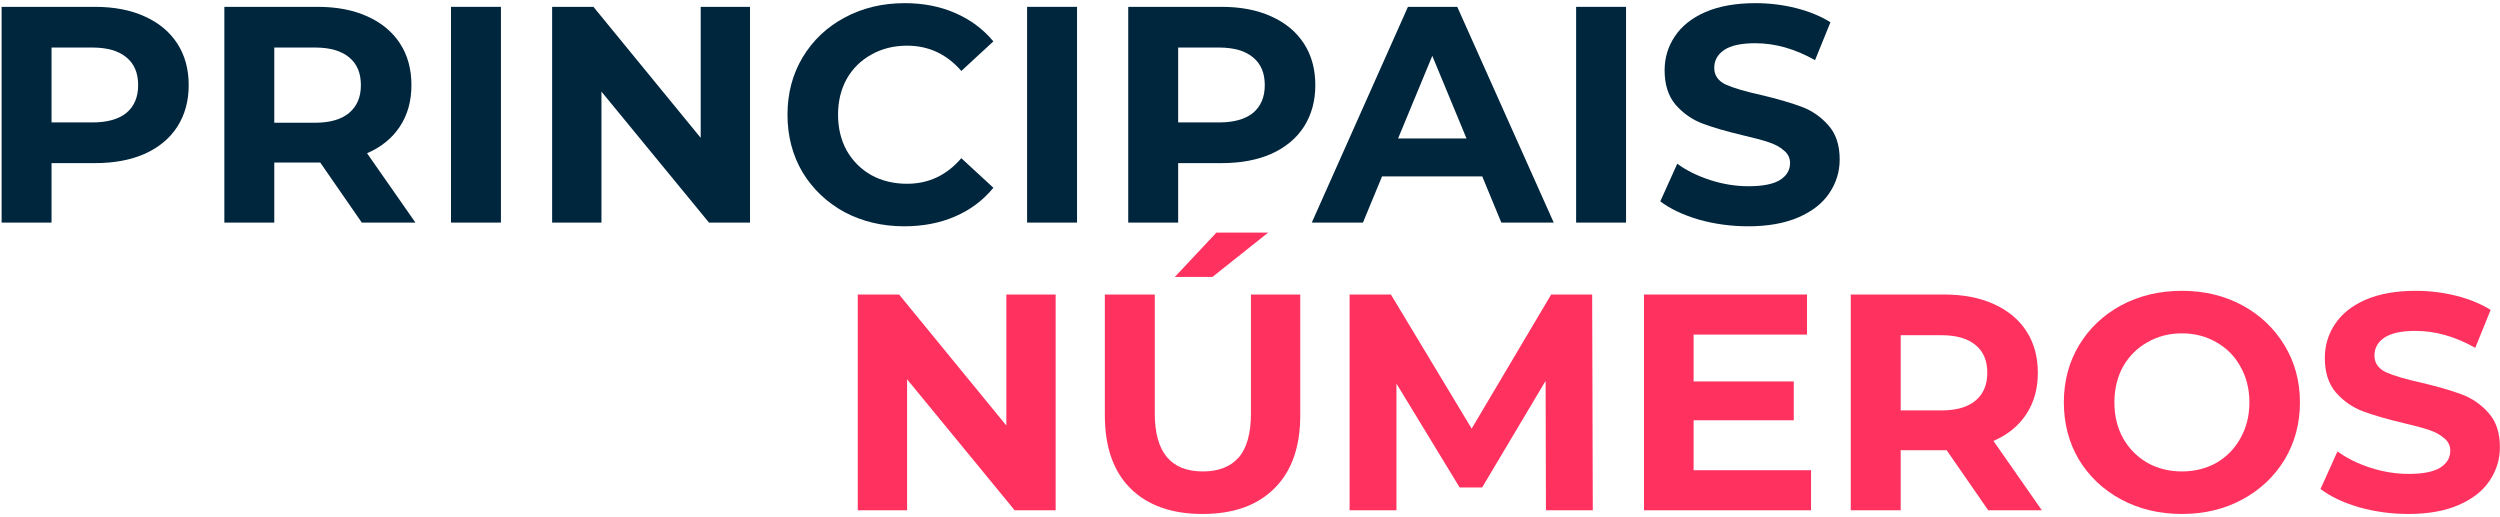
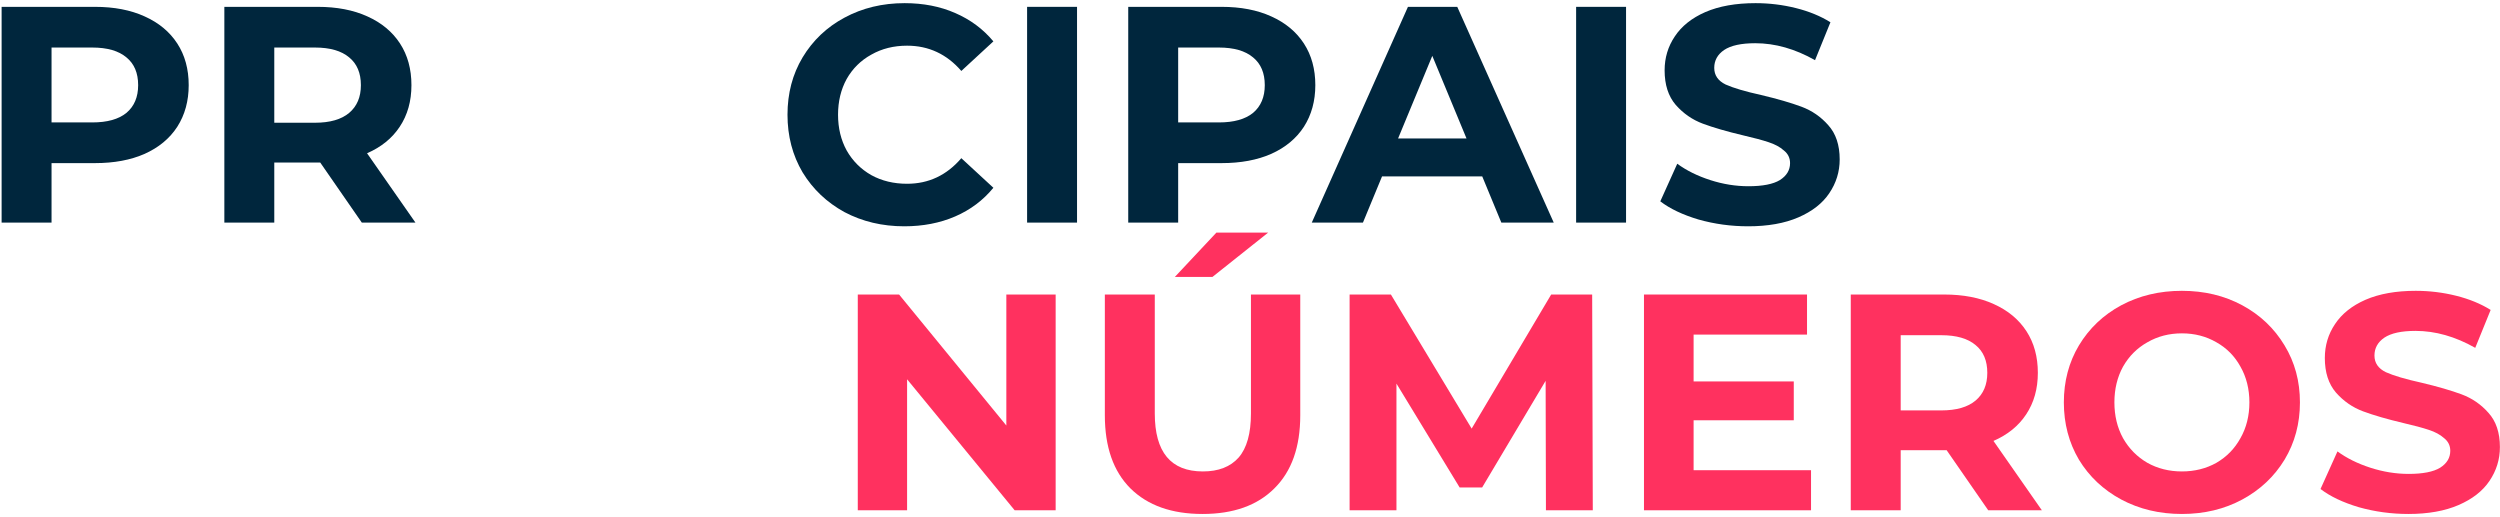
<svg xmlns="http://www.w3.org/2000/svg" width="730" height="151" viewBox="0 0 730 151" fill="none">
  <path d="M27.741 2C33.321 2 38.151 2.93 42.231 4.79C46.371 6.65 49.551 9.29 51.771 12.71C53.991 16.13 55.101 20.18 55.101 24.86C55.101 29.48 53.991 33.53 51.771 37.01C49.551 40.43 46.371 43.07 42.231 44.93C38.151 46.73 33.321 47.63 27.741 47.63H15.051V65H0.471V2H27.741ZM26.931 35.75C31.311 35.75 34.641 34.82 36.921 32.96C39.201 31.04 40.341 28.34 40.341 24.86C40.341 21.32 39.201 18.62 36.921 16.76C34.641 14.84 31.311 13.88 26.931 13.88H15.051V35.75H26.931Z" fill="#00263D" />
  <path d="M105.65 65L93.5 47.45H80.09V65H65.51V2H92.78C98.36 2 103.19 2.93 107.27 4.79C111.41 6.65 114.59 9.29 116.81 12.71C119.03 16.13 120.14 20.18 120.14 24.86C120.14 29.54 119 33.59 116.72 37.01C114.5 40.37 111.32 42.95 107.18 44.75L121.31 65H105.65ZM105.38 24.86C105.38 21.32 104.24 18.62 101.96 16.76C99.68 14.84 96.35 13.88 91.97 13.88H80.09V35.84H91.97C96.35 35.84 99.68 34.88 101.96 32.96C104.24 31.04 105.38 28.34 105.38 24.86Z" fill="#00263D" />
-   <path d="M131.691 2H146.271V65H131.691V2Z" fill="#00263D" />
-   <path d="M219.003 2V65H207.033L175.623 26.75V65H161.223V2H173.283L204.603 40.25V2H219.003Z" fill="#00263D" />
  <path d="M264.058 66.08C257.638 66.08 251.818 64.7 246.598 61.94C241.438 59.12 237.358 55.25 234.358 50.33C231.418 45.35 229.948 39.74 229.948 33.5C229.948 27.26 231.418 21.68 234.358 16.76C237.358 11.78 241.438 7.91 246.598 5.15C251.818 2.33 257.668 0.92 264.148 0.92C269.608 0.92 274.528 1.88 278.908 3.8C283.348 5.72 287.068 8.48 290.068 12.08L280.708 20.72C276.448 15.8 271.168 13.34 264.868 13.34C260.968 13.34 257.488 14.21 254.428 15.95C251.368 17.63 248.968 20 247.228 23.06C245.548 26.12 244.708 29.6 244.708 33.5C244.708 37.4 245.548 40.88 247.228 43.94C248.968 47 251.368 49.4 254.428 51.14C257.488 52.82 260.968 53.66 264.868 53.66C271.168 53.66 276.448 51.17 280.708 46.19L290.068 54.83C287.068 58.49 283.348 61.28 278.908 63.2C274.468 65.12 269.518 66.08 264.058 66.08Z" fill="#00263D" />
  <path d="M299.914 2H314.494V65H299.914V2Z" fill="#00263D" />
  <path d="M356.715 2C362.295 2 367.125 2.93 371.205 4.79C375.345 6.65 378.525 9.29 380.745 12.71C382.965 16.13 384.075 20.18 384.075 24.86C384.075 29.48 382.965 33.53 380.745 37.01C378.525 40.43 375.345 43.07 371.205 44.93C367.125 46.73 362.295 47.63 356.715 47.63H344.025V65H329.445V2H356.715ZM355.905 35.75C360.285 35.75 363.615 34.82 365.895 32.96C368.175 31.04 369.315 28.34 369.315 24.86C369.315 21.32 368.175 18.62 365.895 16.76C363.615 14.84 360.285 13.88 355.905 13.88H344.025V35.75H355.905Z" fill="#00263D" />
  <path d="M432.81 51.5H403.56L397.98 65H383.04L411.12 2H425.52L453.69 65H438.39L432.81 51.5ZM428.22 40.43L418.23 16.31L408.24 40.43H428.22Z" fill="#00263D" />
  <path d="M460.227 2H474.807V65H460.227V2Z" fill="#00263D" />
  <path d="M510.458 66.08C505.478 66.08 500.648 65.42 495.968 64.1C491.348 62.72 487.628 60.95 484.808 58.79L489.758 47.81C492.458 49.79 495.668 51.38 499.388 52.58C503.108 53.78 506.828 54.38 510.548 54.38C514.688 54.38 517.748 53.78 519.728 52.58C521.708 51.32 522.698 49.67 522.698 47.63C522.698 46.13 522.098 44.9 520.898 43.94C519.758 42.92 518.258 42.11 516.398 41.51C514.598 40.91 512.138 40.25 509.018 39.53C504.218 38.39 500.288 37.25 497.228 36.11C494.168 34.97 491.528 33.14 489.308 30.62C487.148 28.1 486.068 24.74 486.068 20.54C486.068 16.88 487.058 13.58 489.038 10.64C491.018 7.64 493.988 5.27 497.948 3.53C501.968 1.79 506.858 0.92 512.618 0.92C516.638 0.92 520.568 1.4 524.408 2.36C528.248 3.32 531.608 4.7 534.488 6.5L529.988 17.57C524.168 14.27 518.348 12.62 512.528 12.62C508.448 12.62 505.418 13.28 503.438 14.6C501.518 15.92 500.558 17.66 500.558 19.82C500.558 21.98 501.668 23.6 503.888 24.68C506.168 25.7 509.618 26.72 514.238 27.74C519.038 28.88 522.968 30.02 526.028 31.16C529.088 32.3 531.698 34.1 533.858 36.56C536.078 39.02 537.188 42.35 537.188 46.55C537.188 50.15 536.168 53.45 534.128 56.45C532.148 59.39 529.148 61.73 525.128 63.47C521.108 65.21 516.218 66.08 510.458 66.08Z" fill="#00263D" />
  <path d="M308.251 86V149H296.281L264.871 110.75V149H250.471V86H262.531L293.851 124.25V86H308.251Z" fill="#FF315F" />
  <path d="M351.146 150.08C342.146 150.08 335.126 147.59 330.086 142.61C325.106 137.63 322.616 130.52 322.616 121.28V86H337.196V120.74C337.196 132.02 341.876 137.66 351.236 137.66C355.796 137.66 359.276 136.31 361.676 133.61C364.076 130.85 365.276 126.56 365.276 120.74V86H379.676V121.28C379.676 130.52 377.156 137.63 372.116 142.61C367.136 147.59 360.146 150.08 351.146 150.08ZM355.196 67.91H370.316L354.026 80.87H343.046L355.196 67.91Z" fill="#FF315F" />
  <path d="M451.414 149L451.324 111.2L432.784 142.34H426.214L407.764 112.01V149H394.084V86H406.144L429.724 125.15L452.944 86H464.914L465.094 149H451.414Z" fill="#FF315F" />
  <path d="M528.821 137.3V149H480.041V86H527.651V97.7H494.531V111.38H523.781V122.72H494.531V137.3H528.821Z" fill="#FF315F" />
  <path d="M580.562 149L568.412 131.45H555.002V149H540.422V86H567.692C573.272 86 578.102 86.93 582.182 88.79C586.322 90.65 589.502 93.29 591.722 96.71C593.942 100.13 595.052 104.18 595.052 108.86C595.052 113.54 593.912 117.59 591.632 121.01C589.412 124.37 586.232 126.95 582.092 128.75L596.222 149H580.562ZM580.292 108.86C580.292 105.32 579.152 102.62 576.872 100.76C574.592 98.84 571.262 97.88 566.882 97.88H555.002V119.84H566.882C571.262 119.84 574.592 118.88 576.872 116.96C579.152 115.04 580.292 112.34 580.292 108.86Z" fill="#FF315F" />
  <path d="M637.114 150.08C630.574 150.08 624.664 148.67 619.384 145.85C614.164 143.03 610.054 139.16 607.054 134.24C604.114 129.26 602.643 123.68 602.643 117.5C602.643 111.32 604.114 105.77 607.054 100.85C610.054 95.87 614.164 91.97 619.384 89.15C624.664 86.33 630.574 84.92 637.114 84.92C643.654 84.92 649.534 86.33 654.754 89.15C659.974 91.97 664.083 95.87 667.083 100.85C670.083 105.77 671.583 111.32 671.583 117.5C671.583 123.68 670.083 129.26 667.083 134.24C664.083 139.16 659.974 143.03 654.754 145.85C649.534 148.67 643.654 150.08 637.114 150.08ZM637.114 137.66C640.834 137.66 644.194 136.82 647.194 135.14C650.194 133.4 652.534 131 654.214 127.94C655.954 124.88 656.824 121.4 656.824 117.5C656.824 113.6 655.954 110.12 654.214 107.06C652.534 104 650.194 101.63 647.194 99.95C644.194 98.21 640.834 97.34 637.114 97.34C633.394 97.34 630.034 98.21 627.034 99.95C624.034 101.63 621.664 104 619.924 107.06C618.244 110.12 617.404 113.6 617.404 117.5C617.404 121.4 618.244 124.88 619.924 127.94C621.664 131 624.034 133.4 627.034 135.14C630.034 136.82 633.394 137.66 637.114 137.66Z" fill="#FF315F" />
  <path d="M703.241 150.08C698.261 150.08 693.431 149.42 688.751 148.1C684.131 146.72 680.411 144.95 677.591 142.79L682.541 131.81C685.241 133.79 688.451 135.38 692.171 136.58C695.891 137.78 699.611 138.38 703.331 138.38C707.471 138.38 710.531 137.78 712.511 136.58C714.491 135.32 715.481 133.67 715.481 131.63C715.481 130.13 714.881 128.9 713.681 127.94C712.541 126.92 711.041 126.11 709.181 125.51C707.381 124.91 704.921 124.25 701.801 123.53C697.001 122.39 693.071 121.25 690.011 120.11C686.951 118.97 684.311 117.14 682.091 114.62C679.931 112.1 678.851 108.74 678.851 104.54C678.851 100.88 679.841 97.58 681.821 94.64C683.801 91.64 686.771 89.27 690.731 87.53C694.751 85.79 699.641 84.92 705.401 84.92C709.421 84.92 713.351 85.4 717.191 86.36C721.031 87.32 724.391 88.7 727.271 90.5L722.771 101.57C716.951 98.27 711.131 96.62 705.311 96.62C701.231 96.62 698.201 97.28 696.221 98.6C694.301 99.92 693.341 101.66 693.341 103.82C693.341 105.98 694.451 107.6 696.671 108.68C698.951 109.7 702.401 110.72 707.021 111.74C711.821 112.88 715.751 114.02 718.811 115.16C721.871 116.3 724.481 118.1 726.641 120.56C728.861 123.02 729.971 126.35 729.971 130.55C729.971 134.15 728.951 137.45 726.911 140.45C724.931 143.39 721.931 145.73 717.911 147.47C713.891 149.21 709.001 150.08 703.241 150.08Z" fill="#FF315F" />
</svg>